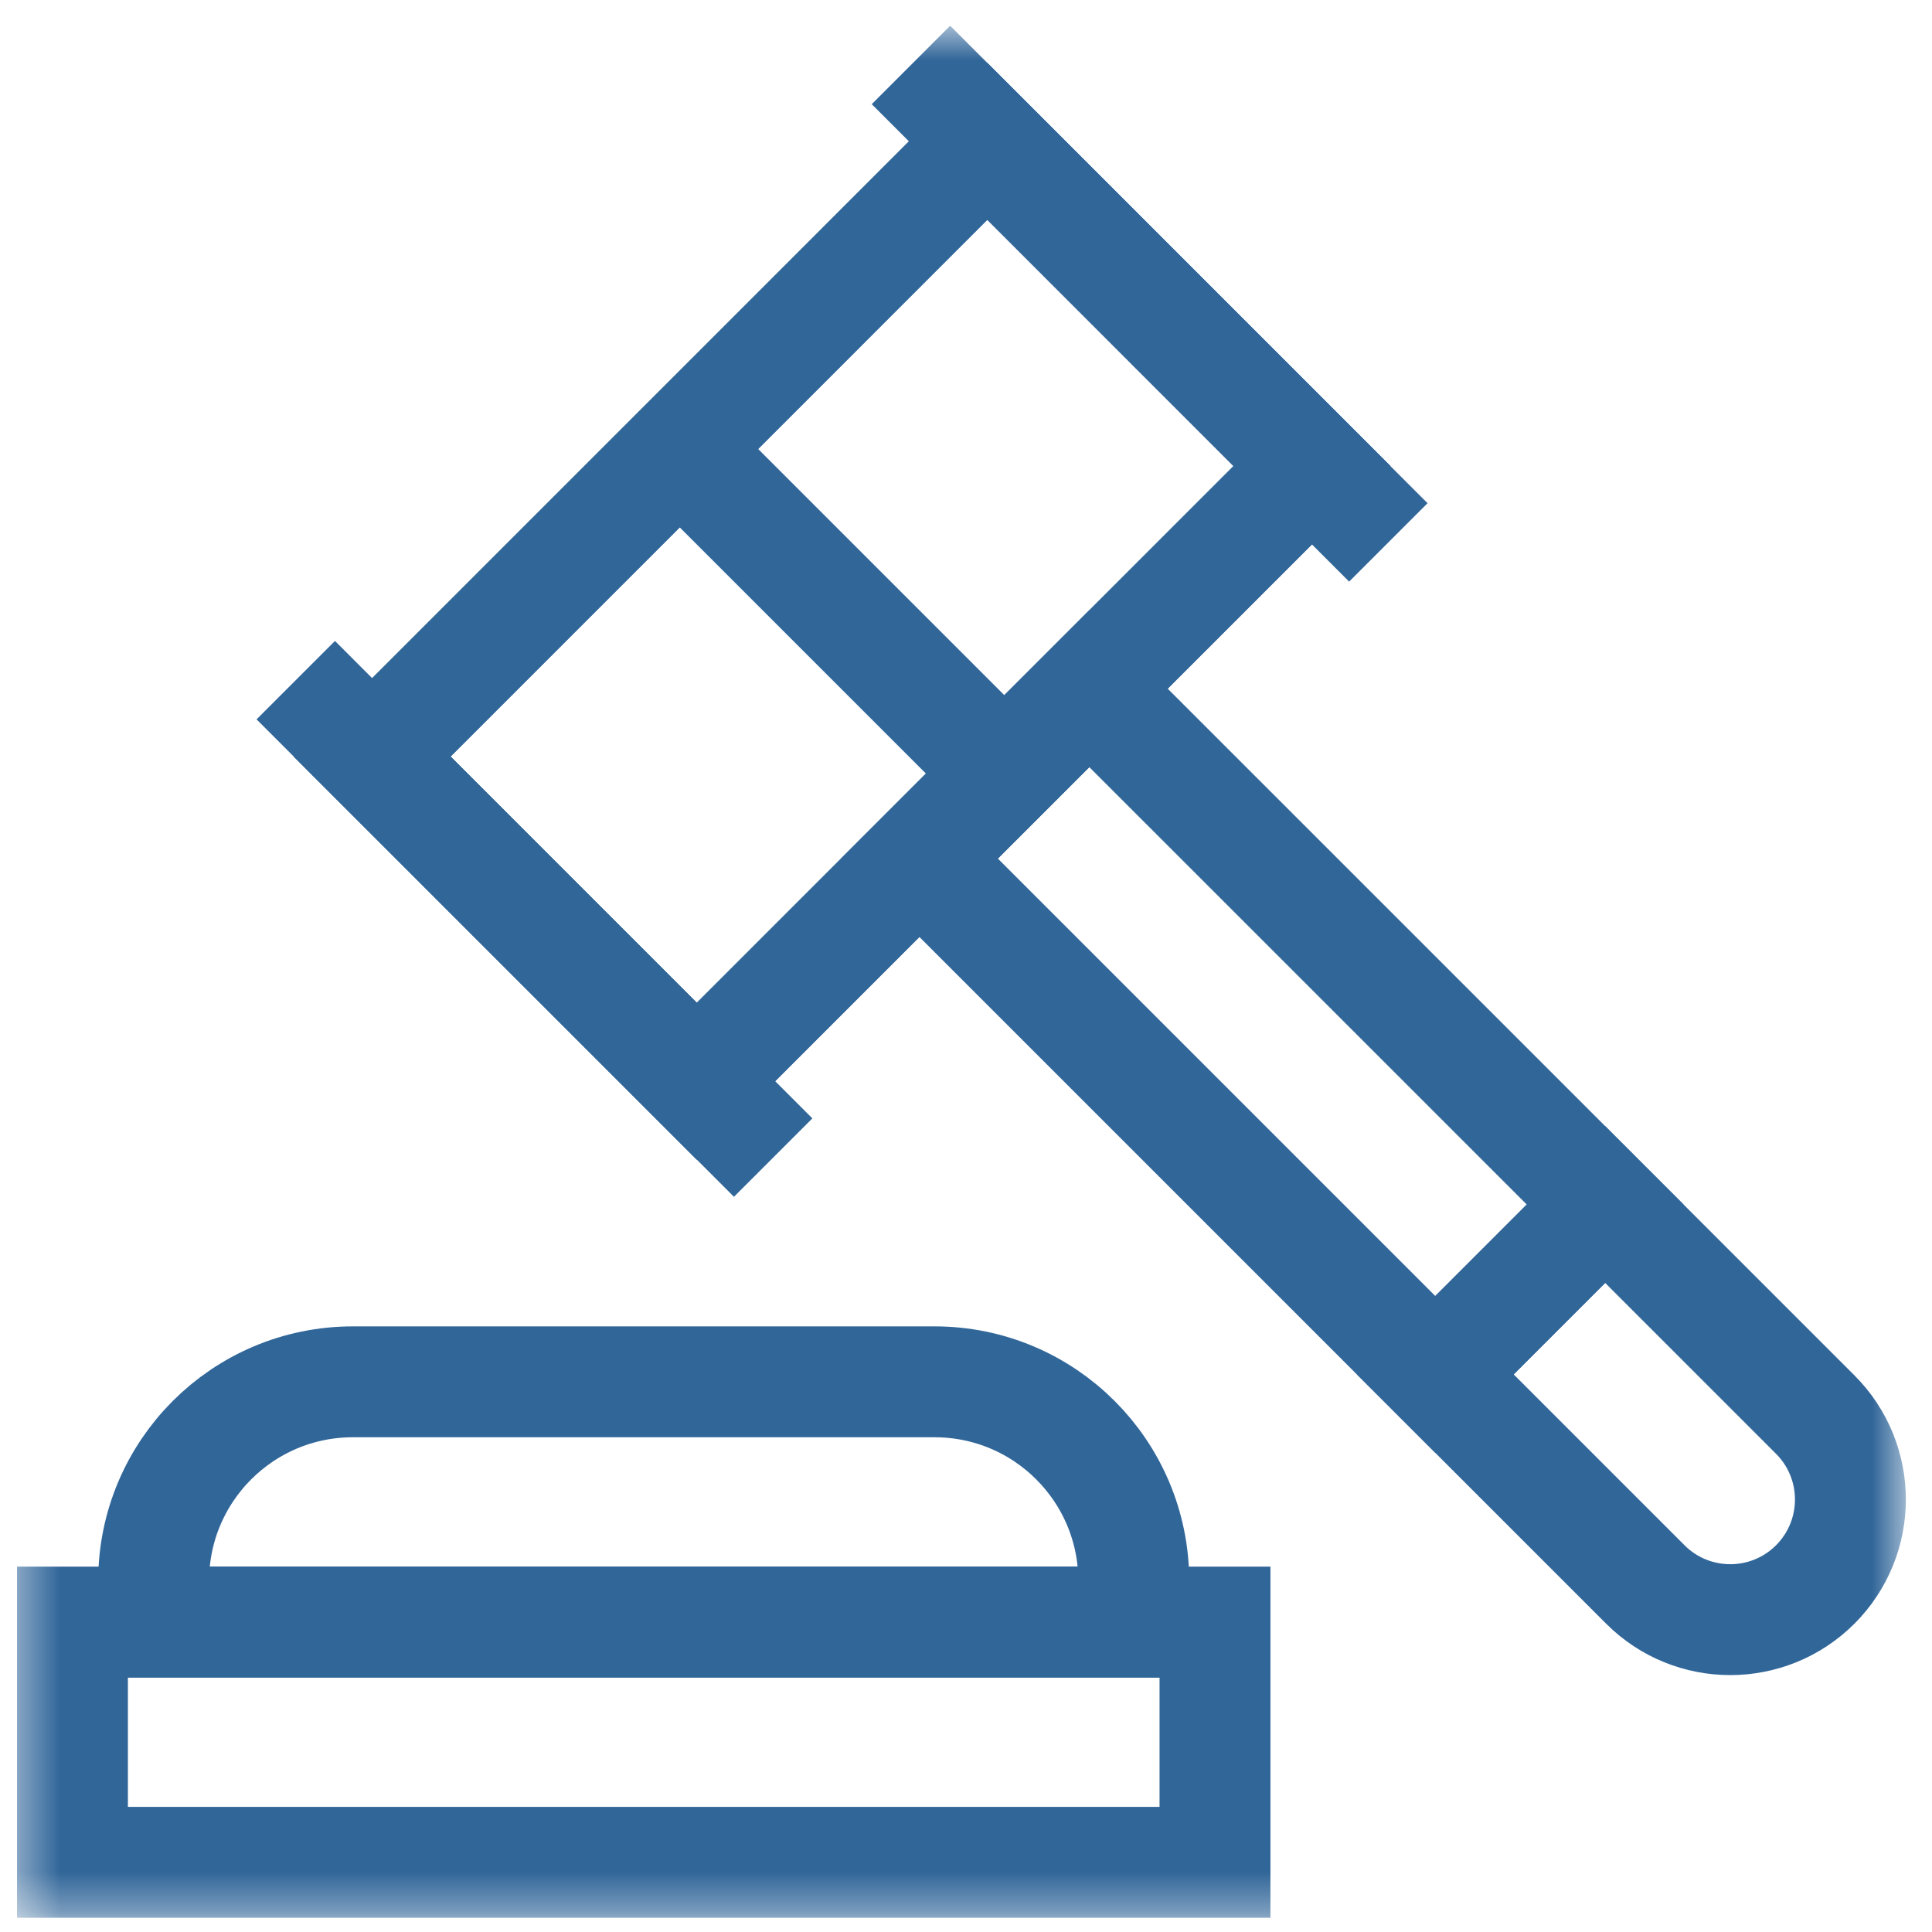
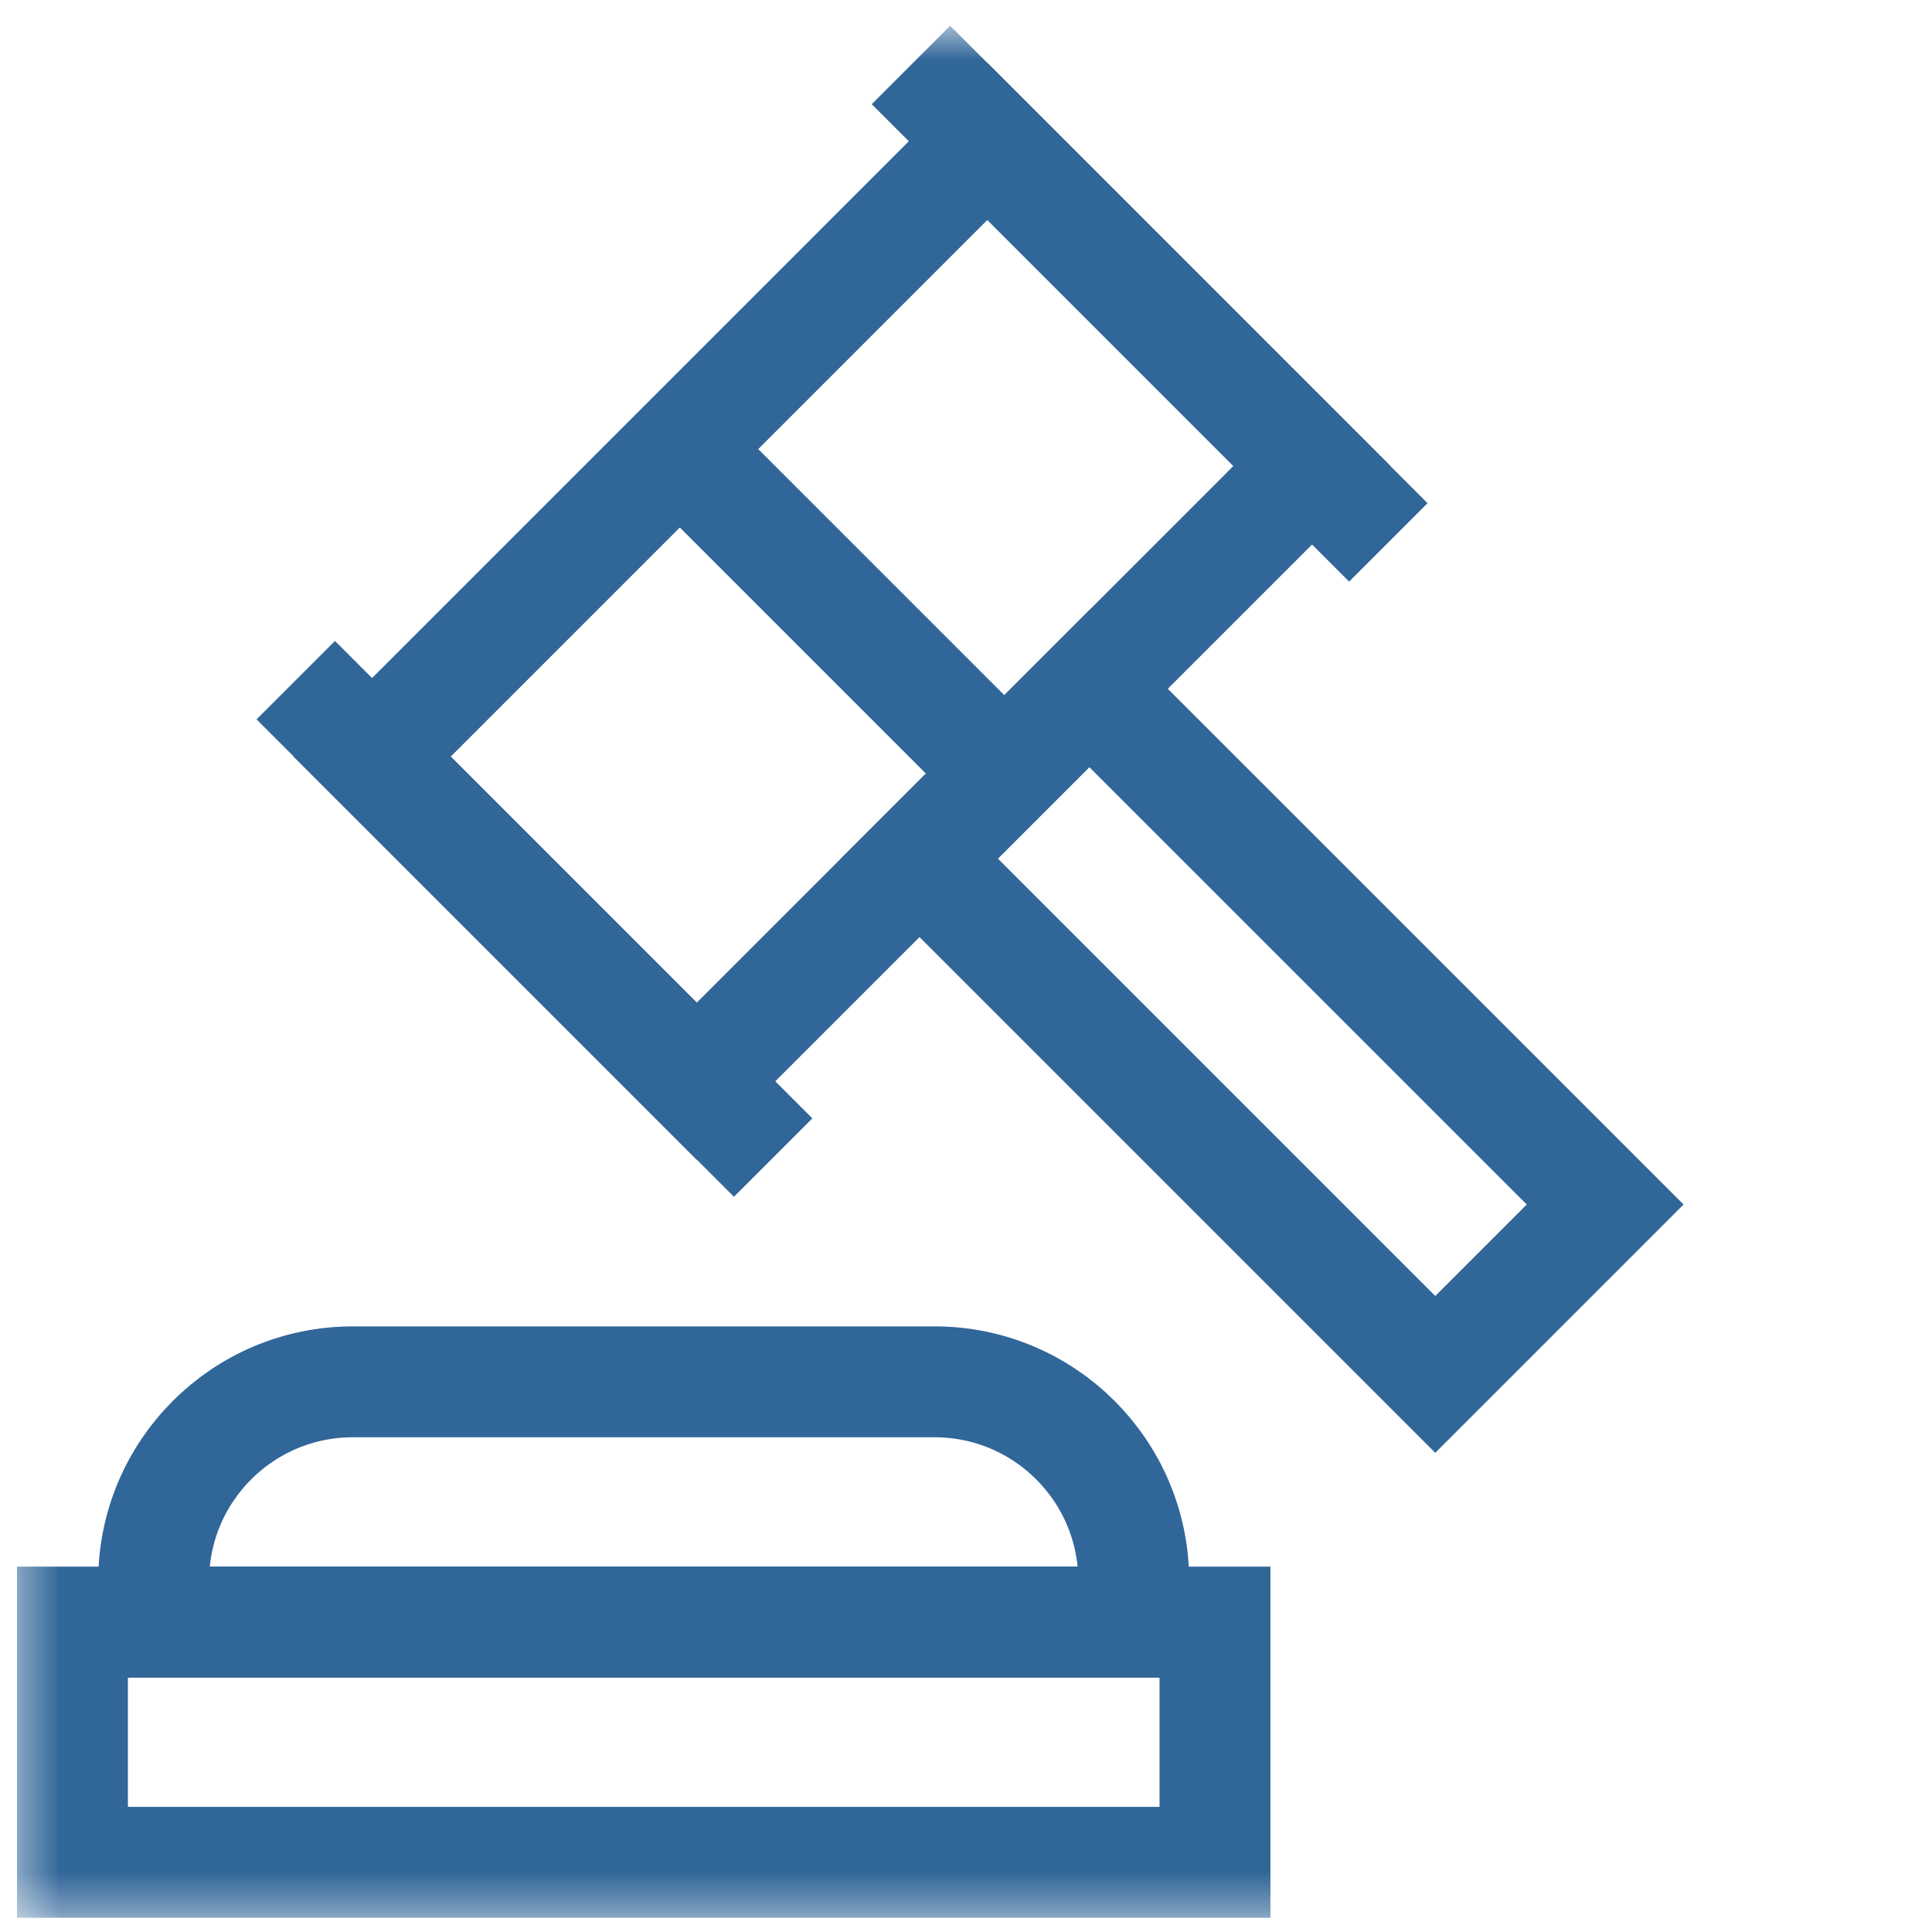
<svg xmlns="http://www.w3.org/2000/svg" width="48" height="48" viewBox="0 0 48 48" fill="none">
  <g clip-path="url(#clip0_50_764)">
    <g clip-path="url(#clip1_50_764)">
      <g clip-path="url(#clip2_50_764)">
        <mask id="mask0_50_764" style="mask-type:luminance" maskUnits="userSpaceOnUse" x="0" y="0" width="48" height="48">
          <path d="M47.39 0.64H0.383V47.647H47.39V0.64Z" fill="white" />
        </mask>
        <g mask="url(#mask0_50_764)">
          <path d="M30.186 40.3H1.8V46.269H30.186V40.3Z" stroke="#316699" stroke-width="2.755" stroke-miterlimit="10" />
          <path d="M23.218 34.331H8.767C6.033 34.331 3.817 36.547 3.817 39.28V40.3H28.168V39.28C28.168 36.547 25.952 34.331 23.218 34.331Z" stroke="#316699" stroke-width="2.755" stroke-miterlimit="10" />
          <path d="M24.53 3.512L9.246 18.797L17.311 26.862L32.595 11.578L24.53 3.512Z" stroke="#316699" stroke-width="2.755" stroke-miterlimit="10" />
          <path d="M24.53 3.512L9.246 18.797L17.311 26.862L32.595 11.578L24.53 3.512Z" stroke="#316699" stroke-width="2.755" stroke-miterlimit="10" />
          <path d="M19.209 28.76L7.348 16.898" stroke="#316699" stroke-width="2.755" stroke-miterlimit="10" />
          <path d="M22.632 1.614L34.493 13.476" stroke="#316699" stroke-width="2.755" stroke-miterlimit="10" />
          <path d="M16.887 11.154L24.953 19.22" stroke="#316699" stroke-width="2.755" stroke-miterlimit="10" />
          <path d="M27.063 17.11L22.843 21.331L35.659 34.147L39.88 29.926L27.063 17.11Z" stroke="#316699" stroke-width="2.755" stroke-miterlimit="10" />
-           <path d="M45.099 39.366C46.264 38.2 46.264 36.31 45.099 35.145L39.88 29.926L35.659 34.147L40.878 39.366C42.043 40.531 43.933 40.531 45.099 39.366Z" stroke="#316699" stroke-width="2.755" stroke-miterlimit="10" />
        </g>
      </g>
    </g>
  </g>
  <defs>
    <clipPath id="clip0_50_764">
      <rect width="48" height="47.02" fill="white" transform="translate(0 0.64)" />
    </clipPath>
    <clipPath id="clip1_50_764">
      <rect width="48" height="47.02" fill="white" transform="translate(0 0.64)" />
    </clipPath>
    <clipPath id="clip2_50_764">
      <rect width="48" height="47.02" fill="white" transform="translate(0 0.64)" />
    </clipPath>
  </defs>
</svg>